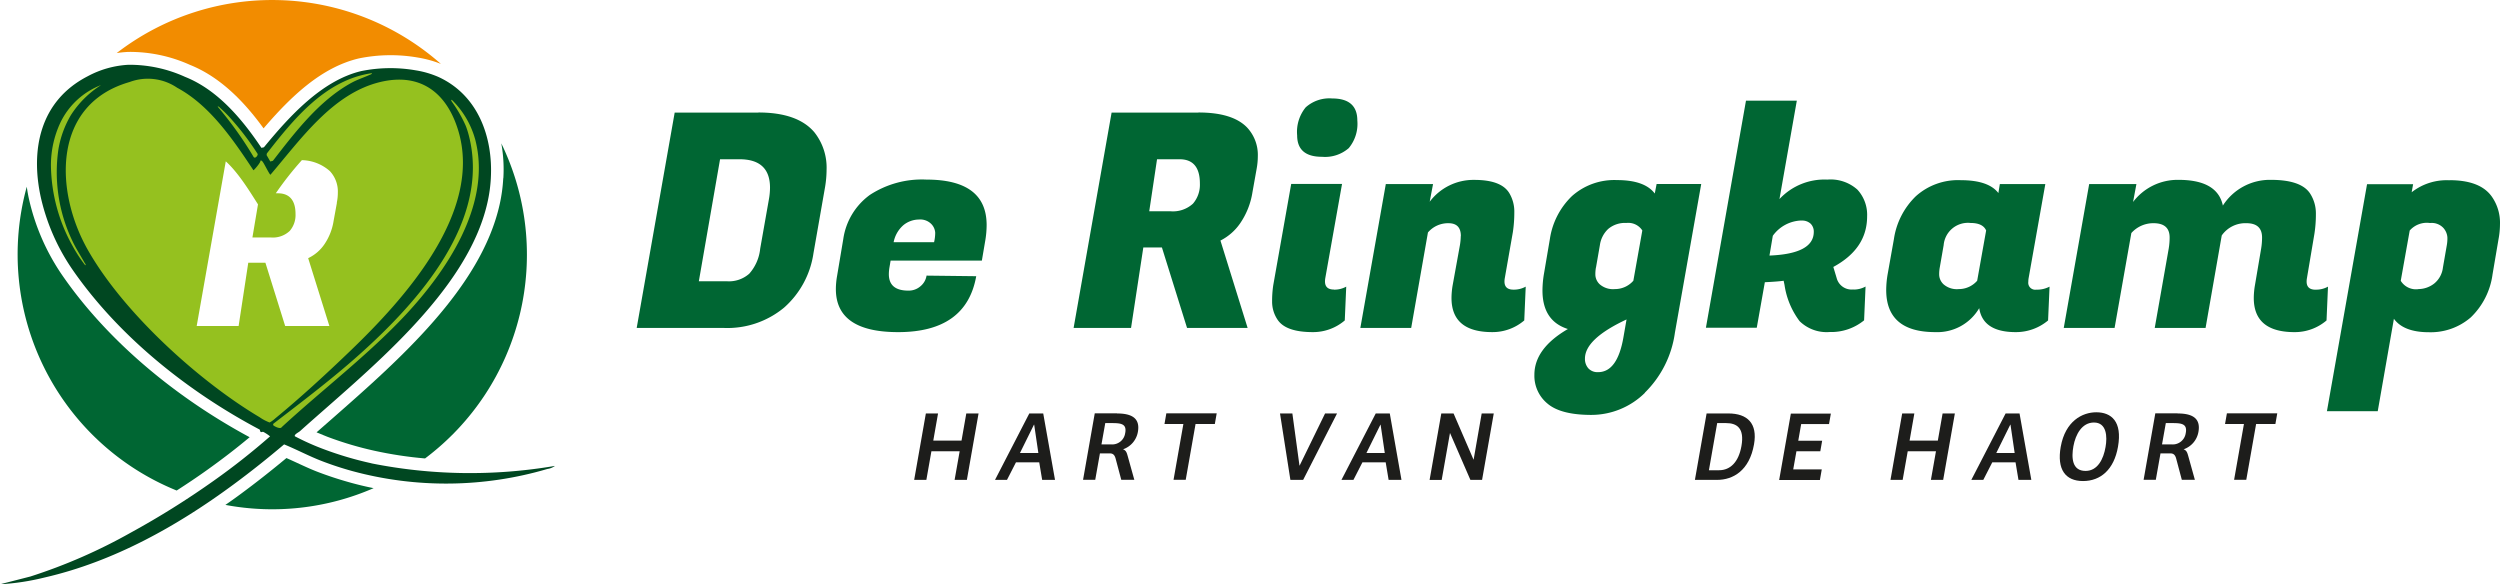
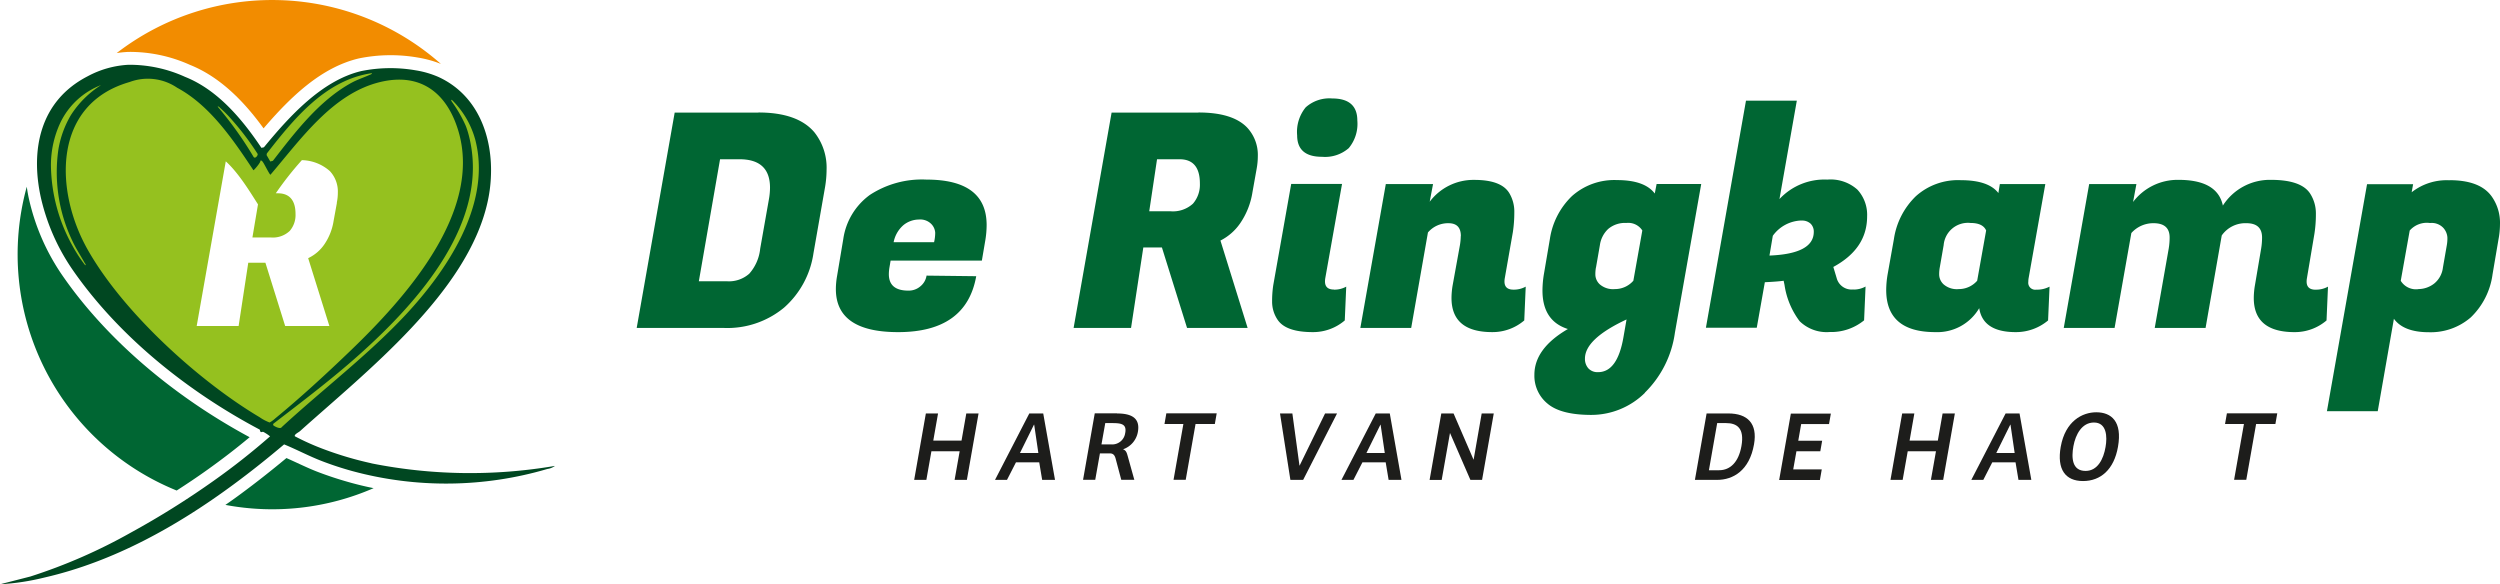
<svg xmlns="http://www.w3.org/2000/svg" width="299.51" height="70" viewBox="0 0 299.51 70">
  <g id="DeRingkamp_Horizontaal" transform="translate(0.02)">
    <path id="Path_1" data-name="Path 1" d="M79.936,11.55c3.127,0,5.368.793,6.7,2.369A6.814,6.814,0,0,1,88.1,18.4a12.818,12.818,0,0,1-.175,2.042l-1.4,7.993a10.757,10.757,0,0,1-3.512,6.488,10.644,10.644,0,0,1-7.235,2.439H65.35l4.551-25.8H79.936Zm-2.264,5.6H75.338L72.795,31.772H76.2a3.658,3.658,0,0,0,2.637-.91,5.319,5.319,0,0,0,1.307-2.987l1.039-5.881a8.26,8.26,0,0,0,.14-1.435c0-2.264-1.214-3.407-3.652-3.407Z" transform="translate(10.908 1.927)" fill="#063" />
    <path id="Path_2" data-name="Path 2" d="M93.256,36.713q-7.456,0-7.456-5.158a9.207,9.207,0,0,1,.14-1.54l.747-4.446a7.935,7.935,0,0,1,3.174-5.286,11.391,11.391,0,0,1,6.791-1.844q7.211,0,7.211,5.449a11.548,11.548,0,0,1-.14,1.715l-.432,2.544H92.358l-.14.828a4.986,4.986,0,0,0-.07.793c0,1.319.782,1.972,2.334,1.972a2.137,2.137,0,0,0,1.47-.537,2.047,2.047,0,0,0,.712-1.26l5.951.07q-1.19,6.7-9.358,6.7Zm4.306-10.758a5.077,5.077,0,0,0,.14-1.132,1.622,1.622,0,0,0-.467-1.062,1.857,1.857,0,0,0-1.482-.537,2.964,2.964,0,0,0-1.867.677,3.628,3.628,0,0,0-1.167,2.042h4.842Z" transform="translate(14.32 3.077)" fill="#063" />
    <path id="Path_3" data-name="Path 3" d="M125.169,11.55c2.73,0,4.656.6,5.811,1.785a4.8,4.8,0,0,1,1.3,3.442,8.606,8.606,0,0,1-.14,1.505l-.5,2.8a9.051,9.051,0,0,1-1.494,3.769,6.356,6.356,0,0,1-2.345,2.042l3.256,10.467H123.8l-3.01-9.638h-2.229l-1.47,9.638H110.21l4.551-25.8h10.4Zm-2.264,5.6h-2.7l-.934,6.231h2.509a3.549,3.549,0,0,0,2.73-.91,3.468,3.468,0,0,0,.828-2.415c0-1.937-.817-2.905-2.439-2.905Z" transform="translate(18.393 1.927)" fill="#063" />
    <path id="Path_4" data-name="Path 4" d="M138,33.015a2.922,2.922,0,0,0,1.47-.362l-.175,4.049a5.828,5.828,0,0,1-3.827,1.4q-3.256,0-4.236-1.505a3.846,3.846,0,0,1-.642-2.135,12.626,12.626,0,0,1,.14-2l2.147-12.112h6.091l-2.007,11.284a2.381,2.381,0,0,0-.035.4c0,.642.362.968,1.073.968h0Zm-4.411-18.495a4.64,4.64,0,0,1,1.027-3.349,4.25,4.25,0,0,1,3.174-1.062c2.007,0,3.01.887,3.01,2.649a4.553,4.553,0,0,1-1.027,3.3,4.316,4.316,0,0,1-3.209,1.039C134.581,17.1,133.589,16.236,133.589,14.521Z" transform="translate(21.794 1.687)" fill="#063" />
    <path id="Path_5" data-name="Path 5" d="M151.692,25.2c0-1.027-.49-1.54-1.482-1.54a3.155,3.155,0,0,0-2.462,1.109l-2.007,11.435H139.65L142.7,18.972h5.659l-.4,2.112A6.563,6.563,0,0,1,153.3,18.47c2.159,0,3.547.525,4.189,1.575a4.3,4.3,0,0,1,.607,2.287,15.623,15.623,0,0,1-.175,2.4l-.968,5.519a2.381,2.381,0,0,0-.035.4c0,.642.362.968,1.074.968a2.922,2.922,0,0,0,1.47-.362l-.175,4.049a5.836,5.836,0,0,1-3.839,1.4c-3.244,0-4.877-1.365-4.877-4.084a9.208,9.208,0,0,1,.14-1.54l.863-4.761a7.128,7.128,0,0,0,.105-1.109h0Z" transform="translate(23.305 3.082)" fill="#063" />
    <path id="Path_6" data-name="Path 6" d="M170.764,43.974a9.151,9.151,0,0,1-6.429,2.649c-2.4,0-4.154-.443-5.216-1.33a4.313,4.313,0,0,1-1.6-3.477q0-3.151,4.014-5.484-3.046-.963-3.046-4.621a12.327,12.327,0,0,1,.175-1.972l.712-4.189a8.969,8.969,0,0,1,2.649-5.146,7.621,7.621,0,0,1,5.391-1.914c2.205,0,3.722.537,4.527,1.61l.222-1.144h5.344l-3.151,17.806a12.448,12.448,0,0,1-3.606,7.2h0ZM165.151,41.5q2.328,0,3.046-4.236l.362-2.077q-4.988,2.328-4.982,4.691a1.692,1.692,0,0,0,.408,1.167A1.487,1.487,0,0,0,165.151,41.5Zm-.257-12.544a4.5,4.5,0,0,0-.07.9,1.628,1.628,0,0,0,.537,1.132,2.432,2.432,0,0,0,1.809.56,2.918,2.918,0,0,0,2.205-1l1.074-6.021a1.994,1.994,0,0,0-1.9-.9,3.112,3.112,0,0,0-2.182.712,3.276,3.276,0,0,0-1,1.937l-.467,2.684h0Z" transform="translate(26.287 3.085)" fill="#063" />
    <path id="Path_7" data-name="Path 7" d="M192.785,32.965a2.922,2.922,0,0,0,1.47-.362l-.175,4.049a6.226,6.226,0,0,1-4.119,1.4,4.628,4.628,0,0,1-3.606-1.3,9.485,9.485,0,0,1-1.809-4.341l-.105-.5c-.5.07-1.26.128-2.252.175l-.968,5.449H175.13l4.8-27.2h6.091L183.94,22.125a7.372,7.372,0,0,1,5.729-2.334,4.821,4.821,0,0,1,3.606,1.2,4.443,4.443,0,0,1,1.167,3.209q0,3.868-4.049,6.056l.4,1.33a1.845,1.845,0,0,0,2.007,1.365h0Zm-6.2-8.273a4.374,4.374,0,0,0-3.442,1.832l-.4,2.369q5.3-.21,5.309-2.835a1.328,1.328,0,0,0-.373-.98A1.492,1.492,0,0,0,186.6,24.7h0Z" transform="translate(29.226 1.725)" fill="#063" />
    <path id="Path_8" data-name="Path 8" d="M210.665,30.682a.832.832,0,0,0,.945.933,3.207,3.207,0,0,0,1.6-.362l-.175,4.049a5.972,5.972,0,0,1-3.874,1.4q-3.938,0-4.376-2.87a5.82,5.82,0,0,1-5.263,2.87q-5.881,0-5.881-5.053a11.631,11.631,0,0,1,.175-1.9l.747-4.189a8.956,8.956,0,0,1,2.637-5.146,7.553,7.553,0,0,1,5.379-1.914c2.217,0,3.711.513,4.5,1.54l.175-1.074h5.449L210.7,30.25a2.694,2.694,0,0,0-.035.432h0Zm-10.607-1.727a4.5,4.5,0,0,0-.07.9,1.628,1.628,0,0,0,.537,1.132,2.432,2.432,0,0,0,1.809.56,2.918,2.918,0,0,0,2.205-1l1.074-6.021c-.257-.6-.887-.9-1.867-.9a2.916,2.916,0,0,0-3.221,2.649l-.467,2.684Z" transform="translate(32.314 3.087)" fill="#063" />
    <path id="Path_9" data-name="Path 9" d="M242.057,31.621a2.922,2.922,0,0,0,1.47-.362l-.175,4.049a5.836,5.836,0,0,1-3.839,1.4c-3.244,0-4.877-1.365-4.877-4.084a9.207,9.207,0,0,1,.14-1.54l.747-4.411a8.08,8.08,0,0,0,.105-1.3c0-1.144-.63-1.715-1.879-1.715a3.456,3.456,0,0,0-2.952,1.47L228.86,36.206h-6.091l1.68-9.533a8.08,8.08,0,0,0,.105-1.3c0-1.144-.642-1.715-1.937-1.715a3.52,3.52,0,0,0-2.649,1.179l-2.007,11.365H211.87l3.046-17.235h5.659l-.4,2.147a6.7,6.7,0,0,1,5.449-2.649q4.656,0,5.309,3.081a6.684,6.684,0,0,1,5.753-3.081c2.4,0,3.956.537,4.679,1.61a4.382,4.382,0,0,1,.712,2.439,15.086,15.086,0,0,1-.175,2.4l-.9,5.344a2.381,2.381,0,0,0-.035.4c0,.642.362.968,1.074.968h.012Z" transform="translate(35.356 3.082)" fill="#063" />
    <path id="Path_10" data-name="Path 10" d="M253.569,18.5c2.439,0,4.119.642,5.053,1.937a5.46,5.46,0,0,1,1,3.372,9.68,9.68,0,0,1-.175,1.762l-.712,4.189a8.761,8.761,0,0,1-2.614,5.181,7.326,7.326,0,0,1-5.018,1.774c-2.007,0-3.407-.537-4.189-1.61l-1.937,11.074H238.89l4.807-27.2h5.519l-.175.968a6.775,6.775,0,0,1,4.551-1.435Zm-3.722,13.046a3.118,3.118,0,0,0,1.867-.642,2.887,2.887,0,0,0,1.073-1.937l.467-2.684a4.752,4.752,0,0,0,.07-.9,1.89,1.89,0,0,0-.467-1.144,1.911,1.911,0,0,0-1.61-.607,2.731,2.731,0,0,0-2.439.9l-1.074,6.021a2.136,2.136,0,0,0,2.112,1h0Z" transform="translate(39.865 3.087)" fill="#063" />
    <path id="Path_11" data-name="Path 11" d="M96.7,42.45l-.572,3.256h3.384l.572-3.256h1.47l-1.4,7.958h-1.47l.607-3.431H95.905L95.3,50.408H93.84l1.4-7.958Z" transform="translate(15.662 7.083)" fill="#1d1d1b" />
    <path id="Path_12" data-name="Path 12" d="M107.916,42.45l1.412,7.958h-1.54l-.35-2.1h-2.789l-1.074,2.1H102.14l4.107-7.958h1.68Zm-1.074,1.342h-.035l-1.68,3.4h2.205l-.5-3.4h0Z" transform="translate(17.047 7.083)" fill="#1d1d1b" />
    <path id="Path_13" data-name="Path 13" d="M115.252,42.452c1.762,0,2.777.572,2.5,2.182a2.688,2.688,0,0,1-1.785,2.112c.338.128.432.338.56.805l.793,2.847h-1.564l-.677-2.544c-.105-.373-.268-.618-.688-.618H113.2l-.56,3.162H111.18l1.4-7.958h2.672Zm.98,2.334c.187-1.039-.42-1.179-1.54-1.179h-.852l-.455,2.555h1.2a1.571,1.571,0,0,0,1.645-1.389Z" transform="translate(18.555 7.082)" fill="#1d1d1b" />
    <path id="Path_14" data-name="Path 14" d="M119.54,43.712l.222-1.272h6.033l-.222,1.272h-2.31L122.084,50.4h-1.459l1.179-6.686H119.54Z" transform="translate(19.95 7.082)" fill="#1d1d1b" />
    <path id="Path_15" data-name="Path 15" d="M132.882,42.45l.852,6.254h.012L136.8,42.45h1.435l-4.061,7.958h-1.529L131.4,42.45h1.494Z" transform="translate(21.929 7.083)" fill="#1d1d1b" />
    <path id="Path_16" data-name="Path 16" d="M143.5,42.45l1.4,7.958h-1.54l-.35-2.1h-2.789l-1.074,2.1H137.71l4.107-7.958Zm-1.085,1.342h-.035l-1.68,3.4H142.9l-.5-3.4Z" transform="translate(22.982 7.083)" fill="#1d1d1b" />
    <path id="Path_17" data-name="Path 17" d="M149.63,42.45l2.392,5.531h.012L153,42.45h1.447l-1.4,7.958h-1.4L149.21,44.8H149.2l-.992,5.613H146.76l1.4-7.958h1.47Z" transform="translate(24.492 7.083)" fill="#1d1d1b" />
    <path id="Path_18" data-name="Path 18" d="M178,42.45c2.3,0,3.524,1.2,3.081,3.7-.548,3.139-2.5,4.259-4.422,4.259H174l1.4-7.958H178Zm1.575,3.909c.385-2.159-.548-2.754-1.844-2.754h-1.062l-.992,5.648h1.214c1.354,0,2.345-.98,2.684-2.894Z" transform="translate(29.037 7.083)" fill="#1d1d1b" />
    <path id="Path_19" data-name="Path 19" d="M188.846,42.45l-.222,1.272h-3.337l-.35,2H187.8l-.222,1.26h-2.859l-.385,2.17h3.419l-.222,1.272H182.65l1.4-7.958h4.8Z" transform="translate(30.481 7.083)" fill="#1d1d1b" />
    <path id="Path_20" data-name="Path 20" d="M196.939,42.45l-.572,3.256h3.384l.572-3.256h1.47l-1.4,7.958h-1.47l.607-3.431h-3.384l-.607,3.431H194.08l1.4-7.958Z" transform="translate(32.388 7.083)" fill="#1d1d1b" />
    <path id="Path_21" data-name="Path 21" d="M208.156,42.45l1.412,7.958h-1.54l-.35-2.1h-2.789l-1.074,2.1H202.38l4.107-7.958h1.68Zm-1.074,1.342h-.035l-1.68,3.4h2.205l-.5-3.4h0Z" transform="translate(33.773 7.083)" fill="#1d1d1b" />
    <path id="Path_22" data-name="Path 22" d="M211.576,46.461c.548-3.069,2.579-4.131,4.259-4.131,1.785,0,3.139,1.085,2.6,4.131-.478,2.742-2.089,4.107-4.189,4.107s-3.151-1.377-2.672-4.107Zm5.368.035c.222-1.225.152-2.94-1.389-2.94-1.435,0-2.205,1.424-2.462,2.847-.245,1.365-.175,2.952,1.459,2.952,1.447,0,2.147-1.424,2.392-2.859Z" transform="translate(35.288 7.063)" fill="#1d1d1b" />
-     <path id="Path_23" data-name="Path 23" d="M224.142,42.452c1.762,0,2.777.572,2.5,2.182a2.688,2.688,0,0,1-1.785,2.112c.338.128.432.338.56.805l.793,2.847h-1.564l-.677-2.544c-.105-.373-.268-.618-.688-.618h-1.19l-.56,3.162H220.07l1.4-7.958h2.672Zm.98,2.334c.187-1.039-.42-1.179-1.54-1.179h-.852l-.455,2.555h1.2a1.571,1.571,0,0,0,1.645-1.389Z" transform="translate(36.724 7.082)" fill="#1d1d1b" />
    <path id="Path_24" data-name="Path 24" d="M228.43,43.712l.222-1.272h6.033l-.222,1.272h-2.31L230.974,50.4h-1.459l1.179-6.686Z" transform="translate(38.119 7.082)" fill="#1d1d1b" />
    <path id="Path_25" data-name="Path 25" d="M53.762,14.252c-1.389-4.5-4.539-6.919-9.323-5.776-5.718,1.365-9.557,6.9-13.162,11.109-.105,0-.747-1.319-.9-1.505-.082-.105-.14-.21-.3-.187.035.222-.77,1.155-.84,1.155-2.415-3.629-5.216-7.771-9.137-9.883A6.245,6.245,0,0,0,14.4,8.476c-9.253,2.649-9.02,13-5.041,20.058,4.224,7.491,13.244,15.718,20.618,20.105a5.184,5.184,0,0,0,1.225.642,3.754,3.754,0,0,0,.677-.49c2.975-2.462,6.138-5.368,8.938-8.04,6.488-6.219,16-16.674,12.975-26.488h0ZM39.41,22.921l-.4,2.194a7.052,7.052,0,0,1-1.167,2.952A5.044,5.044,0,0,1,36,29.678L38.57,37.9H32.875l-2.369-7.585h-1.75L27.6,37.9H22.187l3.582-20.28c1.669,1.365,3.209,3.944,4.189,5.473l-.642,3.816h1.972a2.758,2.758,0,0,0,2.135-.723,2.721,2.721,0,0,0,.642-1.9c0-1.529-.642-2.287-1.914-2.287h-.618a38.184,38.184,0,0,1,3.4-4.352A5.411,5.411,0,0,1,38.5,19.012a3.765,3.765,0,0,1,1.015,2.707A6.017,6.017,0,0,1,39.4,22.9h0Z" transform="translate(1.13 1.349)" fill="#95c11f" stroke="#95c11f" stroke-miterlimit="10" stroke-width="0.38" />
    <path id="Path_26" data-name="Path 26" d="M9.317,30.329A17.638,17.638,0,0,1,7.742,27.9,20.212,20.212,0,0,1,5.21,18.427a12,12,0,0,1,1.132-5.193,8.992,8.992,0,0,1,4.877-4.5A11.8,11.8,0,0,0,7.59,12.347a11.976,11.976,0,0,0-1.482,4.061A19.04,19.04,0,0,0,7.754,27.353c.432.933.992,1.785,1.494,2.684.047.082.2.222.07.292Z" transform="translate(0.873 1.457)" fill="#93c01f" stroke="#93c01f" stroke-miterlimit="10" stroke-width="0.38" />
    <path id="Path_27" data-name="Path 27" d="M28.117,18c2.66-3.419,5.543-7.223,9.417-9.347.723-.4,1.435-.618,2.17-.945.093-.035.292-.093.28-.21-5.543.793-9.347,5.449-12.579,9.6l-.035.2.443.77.315-.082h0Z" transform="translate(4.57 1.251)" fill="#93c01f" stroke="#93c01f" stroke-miterlimit="10" stroke-width="0.38" />
    <path id="Path_28" data-name="Path 28" d="M27.116,16.6a32.607,32.607,0,0,0-3.232-4.247c-.362-.385-.852-.91-1.249-1.249-.105-.082-.14-.21-.315-.175a45.121,45.121,0,0,1,4.317,6.044c.175.245.525-.175.478-.373h0Z" transform="translate(3.728 1.823)" fill="#93c01f" stroke="#93c01f" stroke-miterlimit="10" stroke-width="0.38" />
    <path id="Path_29" data-name="Path 29" d="M29.058,49.457c-.152.28-.793-.047-.968-.175-.093-.07-.07-.117-.047-.21,3.489-2.684,7.013-5.344,10.3-8.285,7.025-6.278,15.788-16,13.116-26.278a9.982,9.982,0,0,0-.362-1.132,15.778,15.778,0,0,0-1.622-2.835c-.047-.07-.187-.233-.058-.292a10.547,10.547,0,0,1,2.847,4.889c.035.14.058.268.093.408C54.006,23.05,48.766,30.8,43.912,36c-4.539,4.854-9.965,8.961-14.854,13.466h0Z" transform="translate(4.679 1.71)" fill="#93c01f" stroke="#93c01f" stroke-miterlimit="10" stroke-width="0.38" />
-     <path id="Path_30" data-name="Path 30" d="M54.849,18.886a18.953,18.953,0,0,1-.432,3.151C52.177,32.06,42.34,40.683,34.44,47.625q-1,.875-1.96,1.715c.6.245,1.155.478,1.377.56a40.946,40.946,0,0,0,5.554,1.645,47.1,47.1,0,0,0,6.068.922A30.514,30.514,0,0,0,54.615,14.72,17.474,17.474,0,0,1,54.86,18.9h0Z" transform="translate(5.423 2.456)" fill="#063" />
-     <path id="Path_31" data-name="Path 31" d="M20.833,55.576c1.249-.805,2.474-1.622,3.664-2.474,1.8-1.284,3.5-2.59,5.088-3.921C20.273,44.164,12.3,37.28,7.111,29.742a26.3,26.3,0,0,1-3.956-9.067c-.117-.513-.2-1-.268-1.505A30.527,30.527,0,0,0,20.833,55.564h0Z" transform="translate(0.302 3.199)" fill="#063" />
+     <path id="Path_31" data-name="Path 31" d="M20.833,55.576c1.249-.805,2.474-1.622,3.664-2.474,1.8-1.284,3.5-2.59,5.088-3.921C20.273,44.164,12.3,37.28,7.111,29.742a26.3,26.3,0,0,1-3.956-9.067c-.117-.513-.2-1-.268-1.505A30.527,30.527,0,0,0,20.833,55.564Z" transform="translate(0.302 3.199)" fill="#063" />
    <path id="Path_32" data-name="Path 32" d="M38.056,49.959c-1.307-.362-2.59-.782-3.816-1.249-.922-.35-1.809-.77-2.672-1.167-.385-.175-.758-.35-1.132-.513C28.593,48.559,26.772,49.994,25,51.3c-.63.467-1.249.91-1.879,1.342a30.357,30.357,0,0,0,17.76-2.007c-.957-.187-1.9-.42-2.835-.677h0Z" transform="translate(3.861 7.847)" fill="#063" />
    <path id="Path_33" data-name="Path 33" d="M13.337,6.219a17.523,17.523,0,0,1,7.4,1.552c3.909,1.564,6.8,4.819,8.821,7.608C32.835,11.552,36.487,8.063,40.968,7A19,19,0,0,1,48.074,6.9a13.144,13.144,0,0,1,2.73.758,30.5,30.5,0,0,0-38.845-1.3A13.418,13.418,0,0,1,13.337,6.219Z" transform="translate(1.999)" fill="#f28c00" />
    <path id="Path_34" data-name="Path 34" d="M44.5,54.4a41.657,41.657,0,0,1-5.753-1.7,29.643,29.643,0,0,1-3.442-1.54c-.105-.222.455-.467.618-.618,7.958-7.141,20.047-16.581,22.462-27.41a17.237,17.237,0,0,0,.4-2.905c.268-4.912-1.529-9.953-6.3-12.124a11.183,11.183,0,0,0-2.684-.782,17.618,17.618,0,0,0-6.523.082C38.51,8.53,34.589,12.906,31.6,16.535l-.3.07C29.011,13.186,26.071,9.662,22.15,8.1a16.077,16.077,0,0,0-6.779-1.447,11.6,11.6,0,0,0-4.889,1.377C4.717,11,3.632,16.885,4.869,22.533a25,25,0,0,0,3.722,8.553c5.554,8.075,13.9,14.726,22.509,19.277.128.513.175.2.443.28a5.2,5.2,0,0,1,.793.525A82.59,82.59,0,0,1,25.6,56.477a100.623,100.623,0,0,1-9.918,6.208A64.867,64.867,0,0,1,3.621,67.959l-3.641.933a28.857,28.857,0,0,0,5.356-.817c8.226-1.89,15.811-6.114,22.625-11.144,2.089-1.54,4.107-3.151,6.056-4.8,1.54.63,3.011,1.424,4.574,2.019a38.59,38.59,0,0,0,3.676,1.2,42.9,42.9,0,0,0,23.314-.28,1.935,1.935,0,0,0,.887-.362A60.4,60.4,0,0,1,44.461,54.4h0ZM31.964,17.259C35.2,13.1,39,8.449,44.542,7.655c0,.117-.187.175-.28.21-.735.327-1.435.548-2.17.945-3.874,2.124-6.756,5.916-9.417,9.347l-.315.082-.443-.77.035-.2h0Zm-5.6-5.426a14.007,14.007,0,0,1,1.249,1.249,32.607,32.607,0,0,1,3.232,4.247c.058.2-.3.618-.478.373a44.1,44.1,0,0,0-4.317-6.044c.163-.035.21.093.315.175ZM10.19,30.677A17.638,17.638,0,0,1,8.615,28.25a20.212,20.212,0,0,1-2.532-9.475,12,12,0,0,1,1.132-5.193,8.992,8.992,0,0,1,4.877-4.5A11.8,11.8,0,0,0,8.463,12.7a11.976,11.976,0,0,0-1.482,4.061A19.04,19.04,0,0,0,8.626,27.7c.432.933.992,1.785,1.494,2.684.047.082.2.222.07.292ZM32.314,49.522a5.417,5.417,0,0,1-1.225-.642C23.726,44.5,14.694,36.267,10.47,28.775c-3.979-7.06-4.212-17.41,5.041-20.058a6.245,6.245,0,0,1,5.694.688c3.932,2.112,6.733,6.254,9.137,9.883.07,0,.887-.933.84-1.155.163-.035.222.082.3.187.152.187.793,1.505.9,1.505,3.606-4.212,7.445-9.743,13.162-11.109,4.8-1.144,7.946,1.272,9.323,5.776,3.011,9.825-6.488,20.268-12.975,26.488-2.789,2.684-5.951,5.589-8.938,8.04a3.386,3.386,0,0,1-.677.49h0Zm1.424.537c-.152.28-.793-.047-.968-.175-.093-.07-.07-.117-.047-.222,3.489-2.684,7.013-5.344,10.3-8.285C50.05,35.1,58.813,25.38,56.141,15.1a9.983,9.983,0,0,0-.362-1.132,15.778,15.778,0,0,0-1.622-2.835c-.047-.07-.187-.233-.058-.292a10.547,10.547,0,0,1,2.847,4.889c.035.14.058.268.093.408,1.645,7.5-3.594,15.251-8.448,20.455-4.539,4.854-9.965,8.961-14.854,13.466Z" transform="translate(0 1.108)" fill="#004721" />
  </g>
</svg>